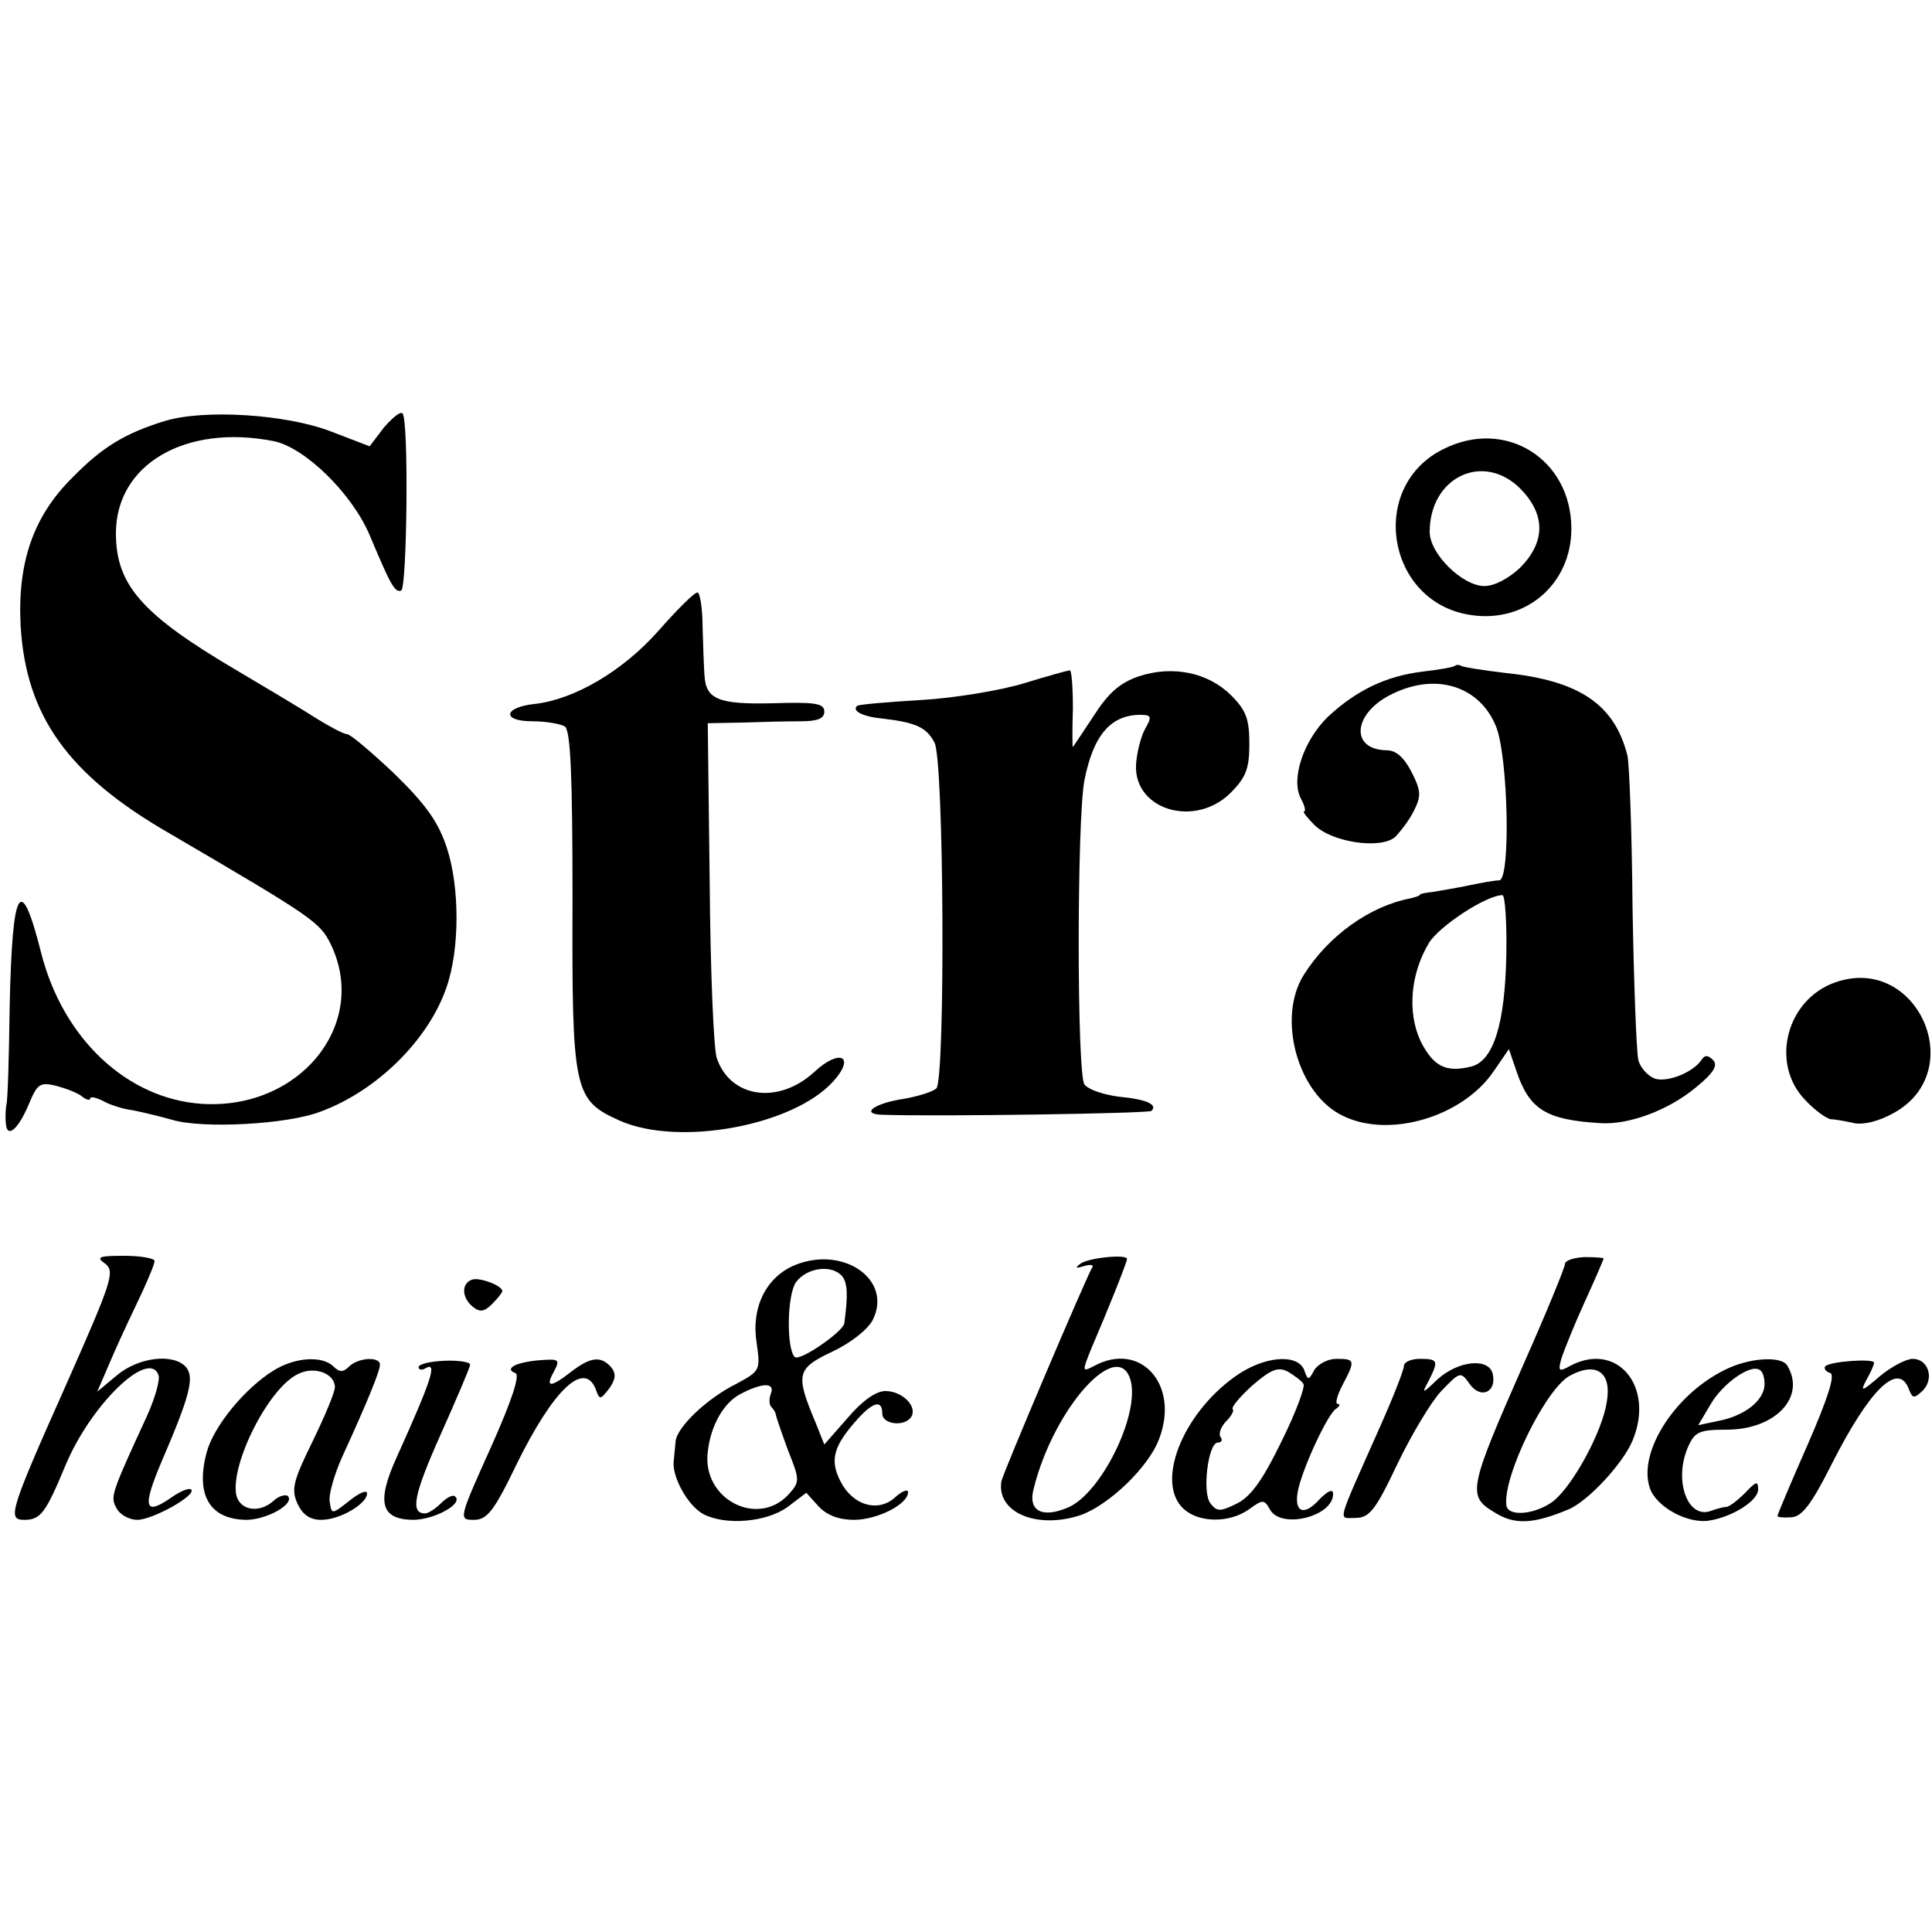
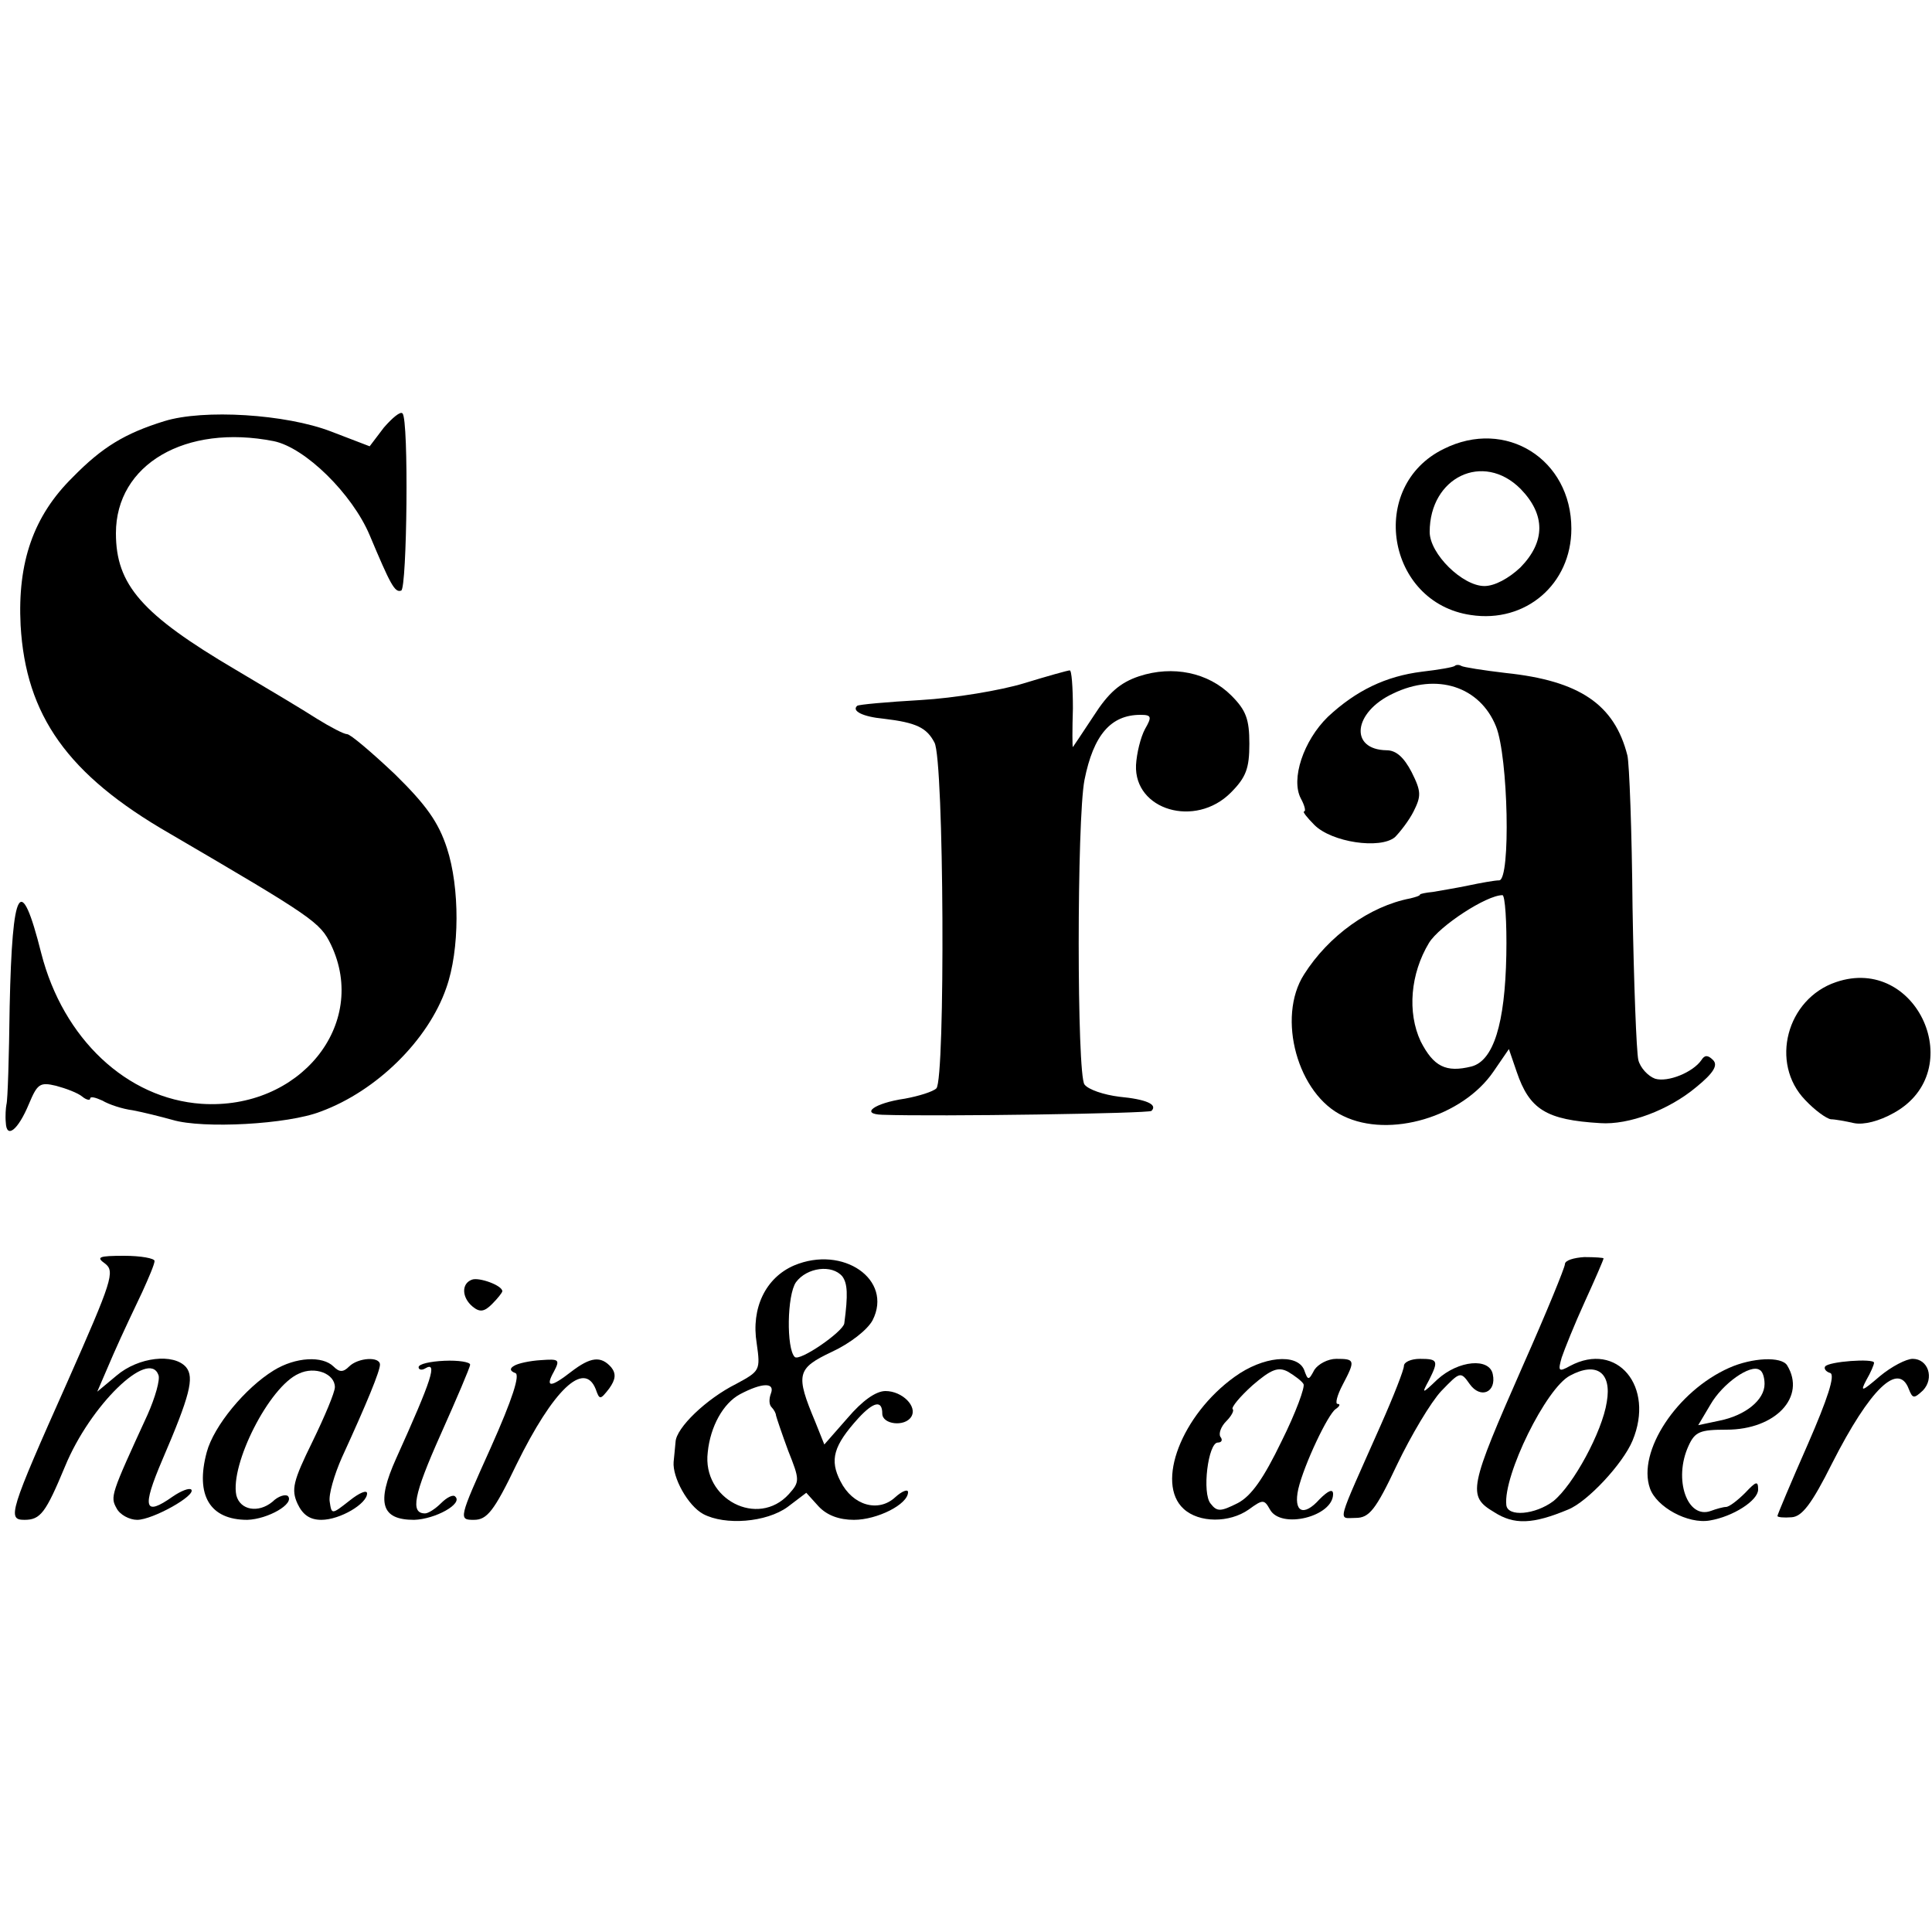
<svg xmlns="http://www.w3.org/2000/svg" version="1.0" width="300pt" height="300pt" viewBox="0 0 300 300" preserveAspectRatio="xMidYMid meet">
  <g transform="translate(0,300) scale(0.1,-0.1)" fill="#000000" stroke="none">
    <path d="M255 2346 c-61 -19 -96 -40 -142 -87 -61 -60 -86 -132 -81 -230 8 -140 73 -232 231 -323 224 -131 234 -138 251 -173 59 -124 -49 -257 -201 -247 -116 8 -215 101 -249 234 -32 127 -45 104 -49 -83 -1 -78 -3 -146 -5 -152 -1 -5 -2 -18 -1 -28 1 -26 19 -12 36 29 13 31 17 34 42 28 15 -4 34 -11 41 -17 6 -5 12 -6 12 -3 0 4 8 2 19 -3 10 -6 31 -13 47 -15 16 -3 44 -10 62 -15 47 -14 179 -7 230 13 87 32 167 111 195 192 21 59 21 156 1 217 -13 40 -32 67 -81 115 -36 34 -69 62 -74 62 -5 0 -26 11 -47 24 -20 13 -77 47 -126 76 -146 86 -186 132 -186 212 0 107 108 170 245 143 49 -10 122 -82 149 -146 32 -76 39 -90 49 -86 9 3 12 266 2 275 -3 4 -16 -7 -29 -22 l-22 -29 -60 23 c-70 27 -198 35 -259 16z" />
    <path d="M2242 2303 c-119 -58 -89 -239 42 -258 85 -13 156 48 156 134 0 108 -102 172 -198 124z m119 -62 c39 -40 39 -82 0 -122 -18 -17 -40 -29 -56 -29 -34 0 -85 50 -85 84 0 85 83 125 141 67z" />
-     <path d="M1022 2020 c-55 -62 -130 -106 -191 -113 -49 -5 -53 -27 -4 -27 21 0 43 -4 50 -8 9 -6 12 -76 12 -269 -1 -298 2 -311 73 -343 92 -41 270 -8 332 61 35 39 10 51 -29 15 -56 -52 -131 -41 -152 21 -5 15 -10 139 -11 274 l-3 246 53 1 c29 1 70 2 91 2 26 0 37 4 37 15 0 13 -14 15 -80 13 -84 -2 -104 6 -106 43 -1 10 -2 44 -3 74 0 30 -4 55 -8 55 -5 0 -32 -27 -61 -60z" />
    <path d="M2259 1966 c-2 -2 -25 -6 -51 -9 -56 -7 -102 -29 -146 -70 -38 -37 -58 -97 -42 -127 6 -11 8 -20 5 -20 -3 0 5 -10 16 -21 27 -27 102 -38 125 -19 8 8 22 26 29 40 12 24 12 31 -3 61 -12 23 -24 34 -39 34 -58 1 -52 59 10 88 68 33 135 11 160 -51 19 -47 23 -238 5 -239 -7 0 -29 -4 -48 -8 -19 -4 -44 -8 -55 -10 -11 -1 -20 -3 -20 -4 0 -2 -7 -4 -15 -6 -63 -12 -127 -58 -165 -118 -43 -67 -10 -187 61 -220 72 -35 185 -1 233 69 l24 35 12 -35 c20 -59 46 -75 130 -80 44 -3 106 20 149 56 27 22 34 34 26 42 -8 8 -13 8 -18 0 -13 -19 -52 -35 -72 -29 -11 4 -23 17 -26 29 -3 13 -7 120 -9 237 -1 118 -5 224 -8 236 -20 79 -74 116 -189 128 -34 4 -66 9 -69 11 -3 2 -8 2 -10 0z m80 -449 c-2 -107 -20 -164 -54 -173 -40 -10 -59 0 -79 39 -21 45 -16 105 13 153 16 26 89 74 114 74 4 0 7 -42 6 -93z" />
    <path d="M1590 1939 c-36 -11 -108 -23 -160 -26 -52 -3 -97 -7 -99 -9 -9 -8 9 -17 41 -20 51 -6 67 -14 79 -37 15 -26 17 -523 3 -537 -5 -5 -27 -12 -49 -16 -48 -7 -70 -24 -35 -25 86 -3 414 2 418 6 10 10 -8 18 -50 22 -24 3 -48 11 -54 19 -12 15 -12 412 0 473 14 70 41 101 87 101 17 0 18 -3 7 -22 -7 -13 -13 -38 -14 -56 -3 -70 92 -98 147 -43 24 24 29 38 29 76 0 38 -5 52 -28 75 -36 36 -91 47 -143 30 -30 -10 -48 -26 -71 -62 -17 -26 -32 -48 -32 -48 -1 0 -1 27 0 60 0 33 -2 60 -5 59 -3 0 -35 -9 -71 -20z" />
    <path d="M2851 1475 c-77 -26 -103 -126 -48 -183 15 -16 33 -29 40 -30 6 0 23 -3 36 -6 15 -3 39 3 62 16 117 65 36 246 -90 203z" />
    <path d="M163 1038 c16 -12 11 -27 -58 -183 -91 -204 -94 -215 -67 -215 25 0 33 11 63 83 39 95 130 183 145 142 3 -7 -5 -35 -17 -62 -57 -124 -58 -127 -48 -145 5 -10 20 -18 32 -18 24 0 92 38 84 47 -3 3 -16 -2 -29 -11 -44 -31 -48 -18 -16 57 43 100 50 128 37 144 -19 22 -74 16 -108 -13 l-30 -25 25 58 c14 32 35 76 45 97 10 22 19 43 19 48 0 4 -21 8 -47 8 -40 0 -44 -2 -30 -12z" />
    <path d="M1233 1035 c-44 -19 -67 -66 -58 -121 6 -42 5 -43 -32 -63 -46 -23 -93 -68 -94 -90 -1 -9 -2 -23 -3 -31 -2 -24 22 -68 46 -81 34 -18 98 -13 131 11 l29 22 19 -21 c13 -14 32 -21 55 -21 36 0 84 24 84 43 0 5 -9 2 -20 -8 -26 -24 -66 -13 -85 25 -17 33 -11 55 28 98 24 26 37 28 37 7 0 -17 35 -21 45 -5 10 16 -14 40 -40 40 -15 0 -36 -15 -59 -42 l-36 -41 -14 35 c-31 74 -29 83 26 109 28 13 55 34 63 49 32 63 -46 117 -122 85z m75 -17 c8 -11 9 -28 3 -73 -2 -13 -70 -60 -77 -52 -13 13 -12 96 2 116 17 23 56 28 72 9z m-111 -182 c-3 -8 -3 -17 1 -21 4 -4 7 -10 7 -13 1 -4 9 -28 19 -55 18 -45 18 -48 1 -67 -48 -53 -135 -8 -126 65 4 40 24 76 50 90 34 18 55 19 48 1z" />
-     <path d="M1678 1038 c-9 -7 -8 -8 5 -4 10 3 16 2 13 -2 -10 -17 -138 -318 -141 -332 -8 -48 54 -75 122 -53 44 15 107 75 123 119 32 84 -29 152 -101 113 -19 -10 -19 -9 -4 28 25 58 55 133 55 138 0 8 -59 2 -72 -7z m78 -183 c13 -54 -47 -175 -98 -196 -40 -17 -62 -5 -53 29 31 126 133 239 151 167z" />
    <path d="M2430 1037 c0 -5 -29 -76 -65 -157 -84 -191 -87 -203 -45 -228 31 -20 60 -19 115 4 30 12 85 71 100 107 35 84 -24 155 -97 116 -18 -10 -19 -8 -13 13 4 12 20 52 36 87 16 35 29 65 29 67 0 1 -13 2 -30 2 -16 -1 -30 -5 -30 -11z m65 -214 c-7 -46 -52 -129 -83 -154 -28 -21 -71 -25 -73 -6 -5 46 62 182 99 201 41 22 65 5 57 -41z" />
    <path d="M733 1013 c-17 -6 -16 -28 1 -42 11 -9 18 -8 30 4 9 9 16 18 16 20 0 9 -36 22 -47 18z" />
    <path d="M425 872 c-44 -27 -93 -86 -104 -127 -18 -67 5 -105 63 -105 32 1 74 25 63 37 -4 3 -15 0 -24 -9 -22 -18 -50 -13 -56 10 -10 48 51 169 97 189 25 12 56 0 56 -21 0 -8 -16 -46 -35 -85 -30 -61 -33 -74 -23 -96 8 -17 19 -25 37 -25 29 0 71 25 71 41 0 6 -12 1 -27 -11 -28 -22 -28 -22 -31 -2 -2 11 7 42 19 69 39 85 59 134 59 144 0 13 -34 11 -48 -3 -9 -9 -15 -9 -24 0 -17 17 -59 15 -93 -6z" />
    <path d="M650 877 c0 -4 5 -5 10 -2 20 12 11 -16 -45 -140 -31 -69 -23 -95 28 -95 33 1 76 25 64 36 -3 4 -13 -1 -22 -10 -9 -9 -20 -16 -25 -16 -23 0 -18 28 24 122 25 56 46 105 46 109 0 4 -18 7 -40 6 -22 -1 -40 -5 -40 -10z" />
    <path d="M798 879 c-7 -4 -6 -8 2 -11 8 -2 -4 -40 -38 -116 -50 -111 -50 -112 -26 -112 20 0 31 13 66 86 57 116 105 162 123 117 6 -17 7 -17 21 1 10 14 11 23 3 33 -16 18 -32 16 -62 -7 -32 -25 -41 -25 -27 0 10 19 8 20 -20 18 -17 -1 -36 -5 -42 -9z" />
    <path d="M1917 862 c-82 -59 -123 -165 -79 -205 24 -22 71 -22 101 -1 22 16 24 16 33 0 17 -31 98 -11 98 24 0 9 -8 5 -21 -8 -25 -28 -41 -20 -33 16 9 38 46 116 58 124 6 4 8 8 3 8 -4 0 -1 13 8 30 20 38 19 40 -10 40 -13 0 -28 -8 -34 -17 -9 -17 -10 -17 -16 0 -11 26 -64 21 -108 -11z m107 -11 c3 -4 -12 -45 -34 -89 -28 -58 -47 -85 -68 -96 -26 -13 -32 -14 -42 -1 -14 16 -4 95 11 95 6 0 8 4 4 9 -3 5 1 16 9 24 8 8 13 17 10 19 -2 3 11 19 31 37 29 25 40 29 55 21 10 -6 21 -14 24 -19z" />
    <path d="M2180 879 c0 -6 -16 -47 -36 -92 -70 -158 -67 -144 -39 -144 21 0 31 12 64 82 22 46 53 98 69 115 29 30 30 31 44 11 17 -24 42 -13 36 15 -5 26 -53 22 -86 -8 -24 -23 -25 -23 -13 -1 15 30 14 33 -14 33 -14 0 -25 -5 -25 -11z" />
    <path d="M2685 876 c-81 -36 -143 -130 -123 -187 10 -29 59 -56 93 -50 36 6 75 31 75 48 0 14 -3 13 -20 -5 -12 -12 -25 -22 -30 -22 -4 0 -15 -3 -23 -6 -37 -14 -59 49 -35 101 10 22 18 25 59 25 76 0 124 51 94 100 -9 14 -54 12 -90 -4z m55 -25 c0 -25 -30 -49 -70 -57 l-33 -7 19 32 c19 33 62 63 76 54 5 -2 8 -12 8 -22z" />
    <path d="M2834 878 c-2 -3 1 -8 8 -10 8 -3 -4 -40 -35 -111 -26 -59 -47 -109 -47 -111 0 -2 10 -3 22 -2 16 1 31 20 63 84 59 116 103 158 119 115 6 -15 8 -15 22 -2 18 19 8 49 -16 49 -10 0 -33 -12 -51 -27 -28 -24 -31 -25 -21 -6 7 12 12 24 12 27 0 7 -71 2 -76 -6z" />
  </g>
</svg>